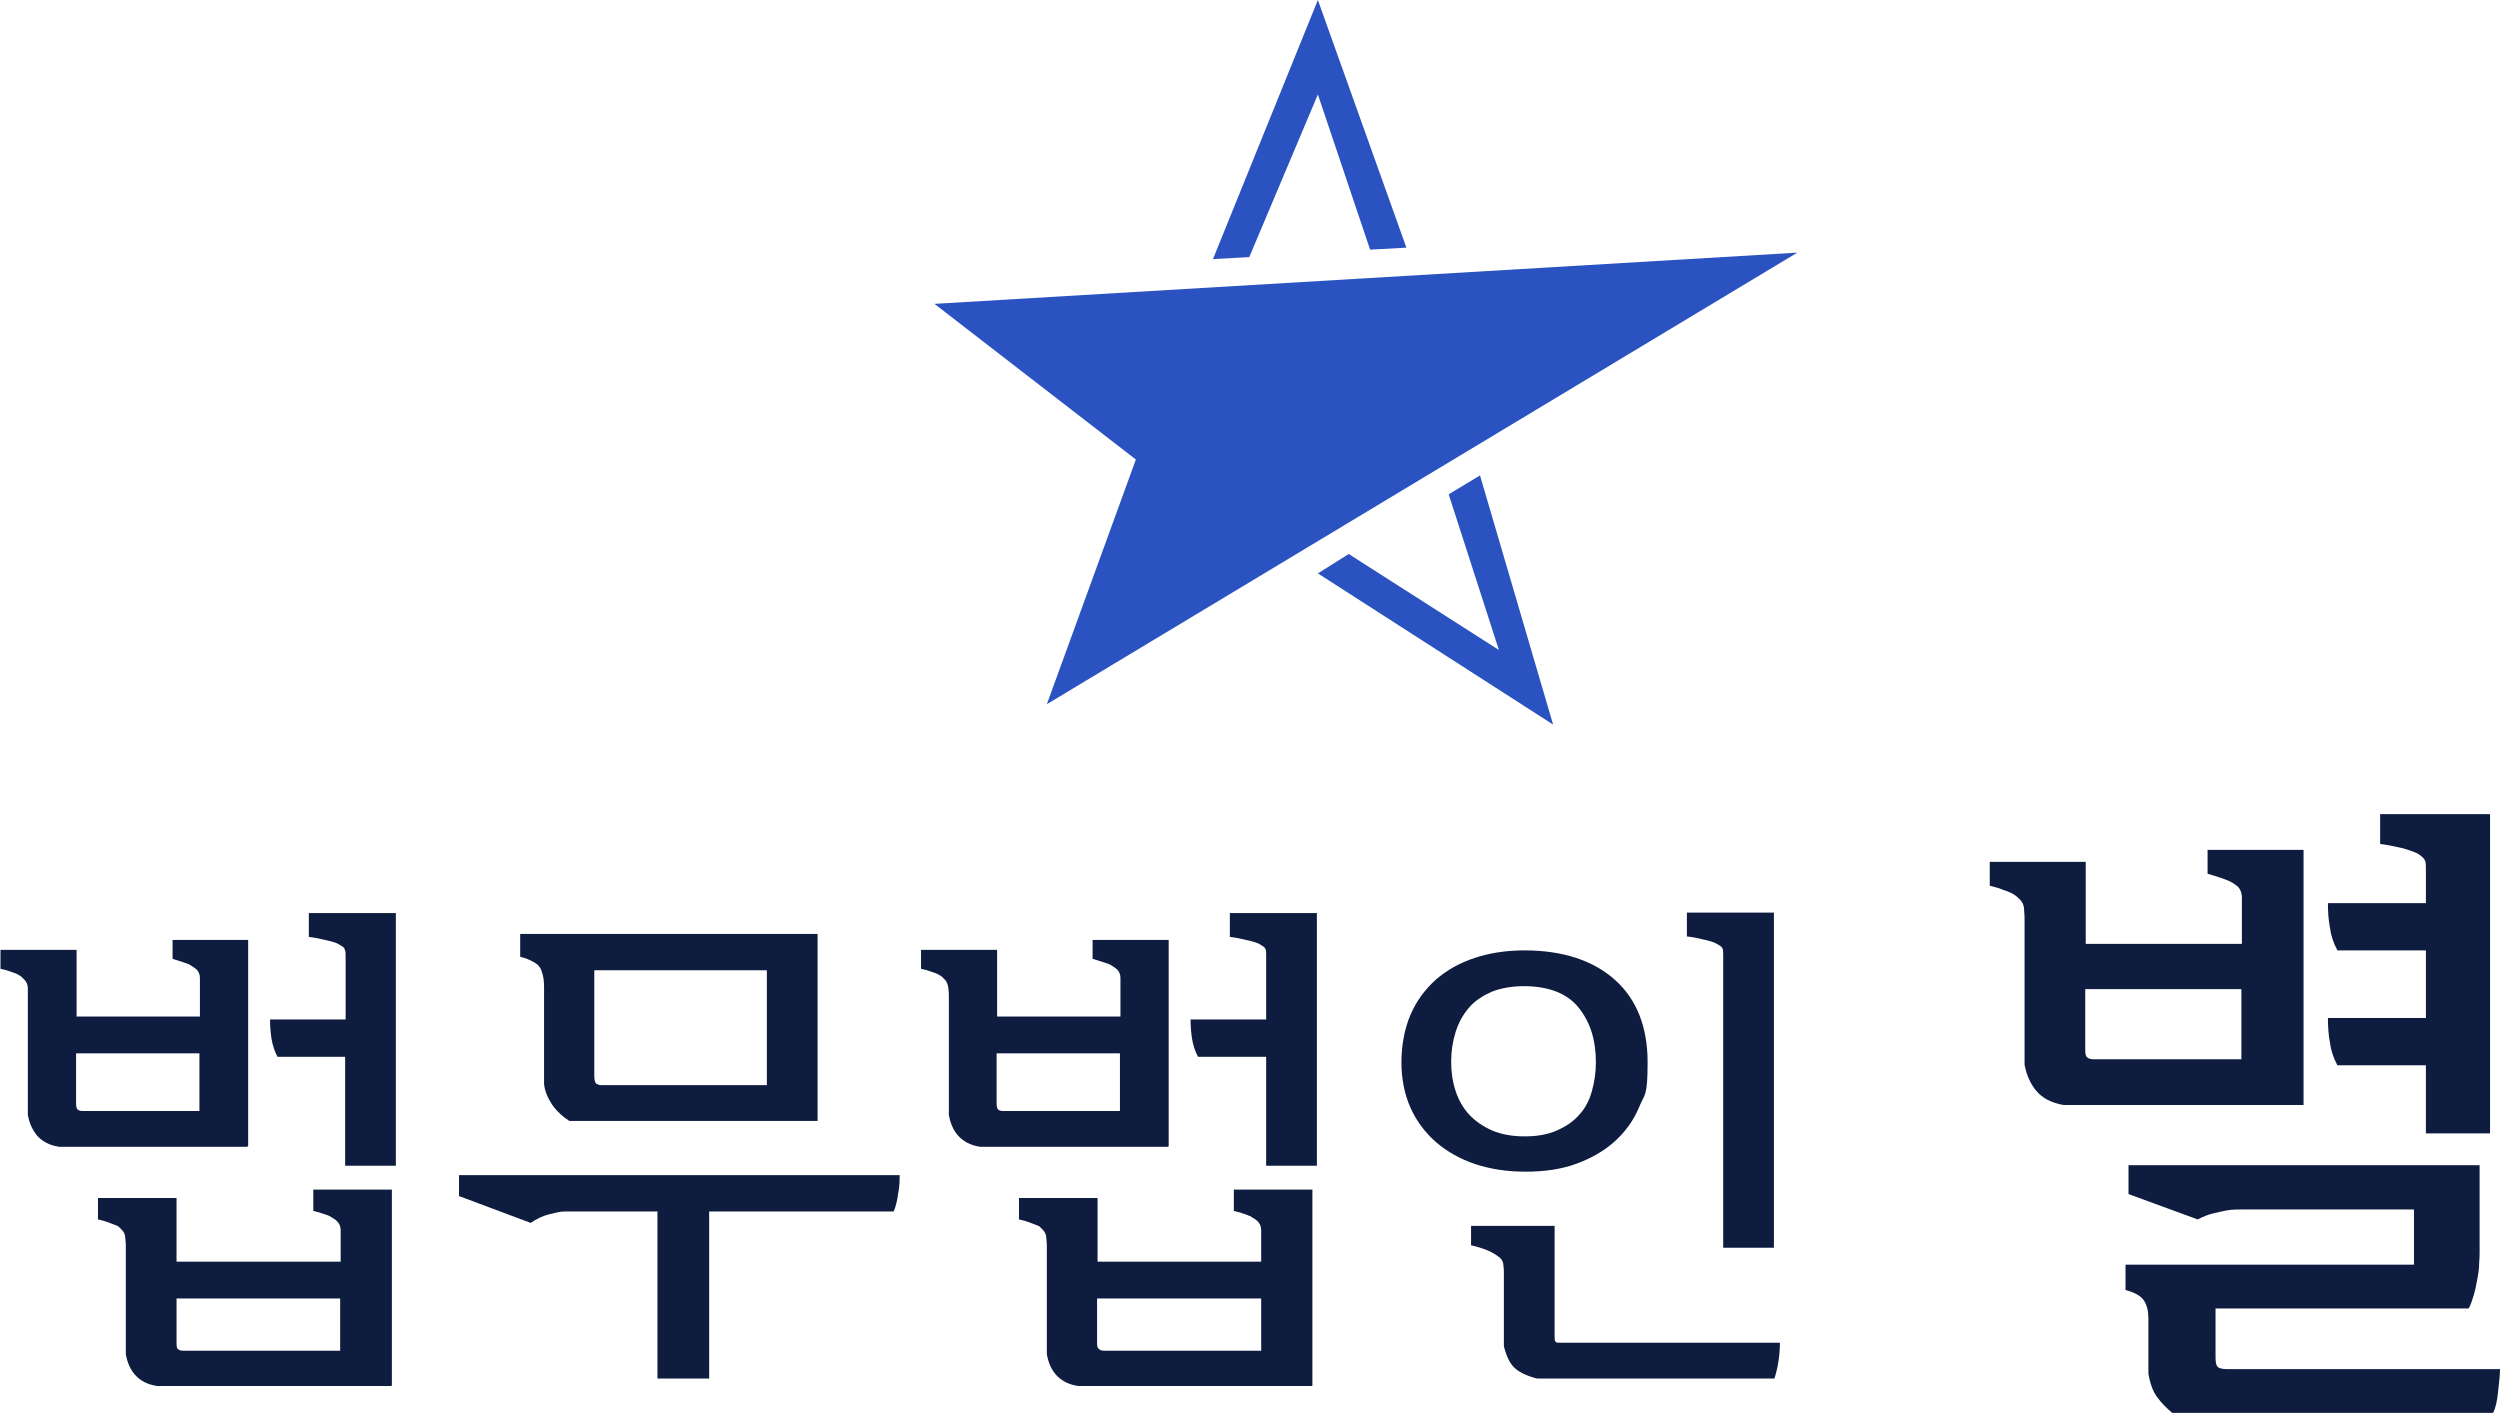
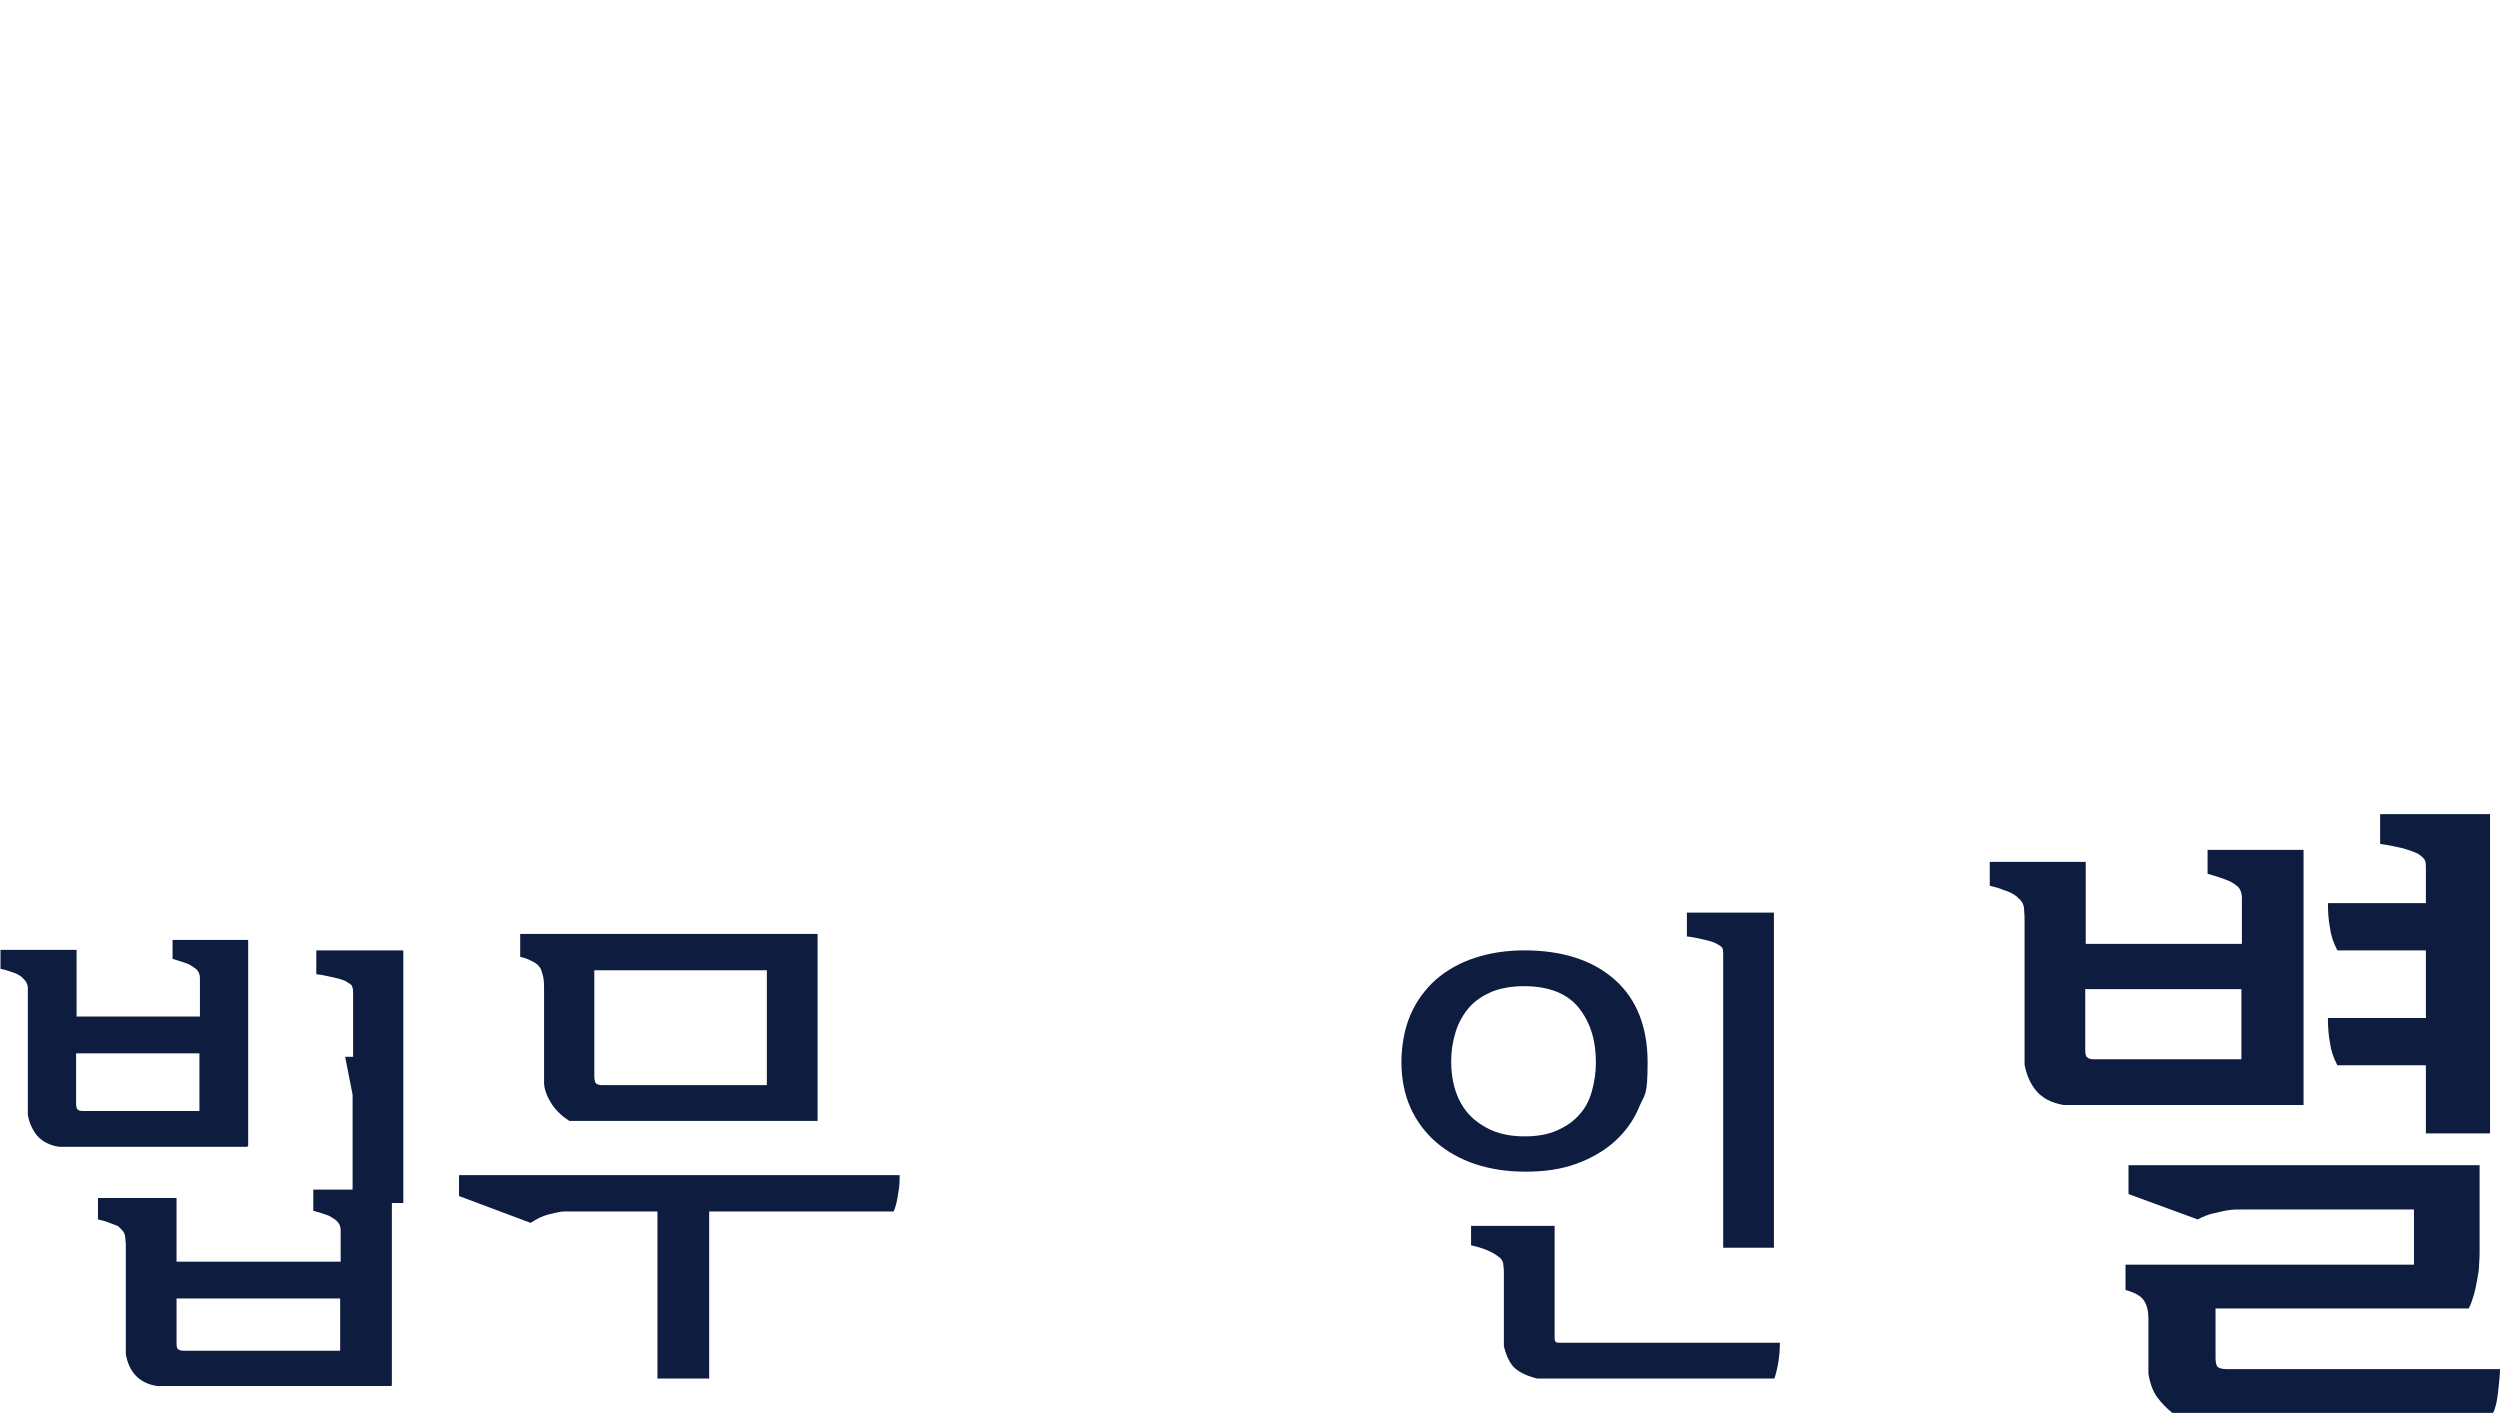
<svg xmlns="http://www.w3.org/2000/svg" id="Layer_2" version="1.1" viewBox="0 0 502.7 284.1">
  <defs>
    <style>
      .st0 {
        fill: #0e1c40;
      }

      .st1 {
        fill: #2a53c1;
      }
    </style>
  </defs>
  <g id="_레이어_1">
    <g>
-       <path class="st0" d="M49.7,230.6H11.9c-2-.3-3.4-1.1-4.4-2.2-.9-1.1-1.6-2.5-1.9-4.2v-23.6c0-.5,0-1.2,0-1.9,0-.7-.3-1.3-.7-1.7-.2-.2-.4-.4-.6-.6-.2-.2-.5-.3-.8-.5s-.8-.3-1.3-.5c-.5-.2-1.2-.4-2.1-.6v-3.8h15.3v13.4h24.8v-5.9c0-.5,0-1.2,0-1.9,0-.7-.3-1.3-.7-1.7-.5-.4-1-.7-1.5-1-.5-.2-1.7-.6-3.3-1.1v-3.8h15.2v41.4h0ZM15.3,211.8v10.1c0,.6.1,1,.3,1.2.2.2.6.3,1.1.3h23.4v-11.6H15.3ZM78.6,278.7H31.6c-2-.3-3.4-1.1-4.4-2.2-1-1.1-1.6-2.5-1.9-4.2v-21.4c0-.5,0-1.2-.1-1.9,0-.7-.3-1.3-.7-1.7-.2-.2-.4-.4-.6-.6-.2-.2-.5-.3-.8-.4-.3-.1-.8-.3-1.3-.5s-1.2-.4-2.1-.6v-4.3h15.8v12.8h33v-4.5c0-.5,0-1.2,0-1.9,0-.7-.3-1.3-.7-1.7-.2-.2-.4-.4-.6-.5-.2-.1-.5-.3-.8-.5-.3-.2-.8-.3-1.3-.5-.5-.2-1.2-.4-2.1-.6v-4.3h15.8v39.4h0ZM35.5,261v8.9c0,.6,0,1,.2,1.3.2.2.5.4,1.1.4h31.6v-10.5h-33,0ZM69.4,212.5h-13.6c-.6-1.1-1-2.4-1.2-3.6-.2-1.3-.3-2.6-.3-3.9h15.2v-12.6c0-.7,0-1.2-.2-1.5,0-.3-.4-.6-1-.9-.3-.3-1.2-.6-2.5-.9-1.3-.3-2.6-.6-3.7-.7v-4.8h17.5v50.8h-10.2v-21.8h0Z" />
+       <path class="st0" d="M49.7,230.6H11.9c-2-.3-3.4-1.1-4.4-2.2-.9-1.1-1.6-2.5-1.9-4.2v-23.6c0-.5,0-1.2,0-1.9,0-.7-.3-1.3-.7-1.7-.2-.2-.4-.4-.6-.6-.2-.2-.5-.3-.8-.5s-.8-.3-1.3-.5c-.5-.2-1.2-.4-2.1-.6v-3.8h15.3v13.4h24.8v-5.9c0-.5,0-1.2,0-1.9,0-.7-.3-1.3-.7-1.7-.5-.4-1-.7-1.5-1-.5-.2-1.7-.6-3.3-1.1v-3.8h15.2v41.4h0ZM15.3,211.8v10.1c0,.6.1,1,.3,1.2.2.2.6.3,1.1.3h23.4v-11.6H15.3ZM78.6,278.7H31.6c-2-.3-3.4-1.1-4.4-2.2-1-1.1-1.6-2.5-1.9-4.2v-21.4c0-.5,0-1.2-.1-1.9,0-.7-.3-1.3-.7-1.7-.2-.2-.4-.4-.6-.6-.2-.2-.5-.3-.8-.4-.3-.1-.8-.3-1.3-.5s-1.2-.4-2.1-.6v-4.3h15.8v12.8h33v-4.5c0-.5,0-1.2,0-1.9,0-.7-.3-1.3-.7-1.7-.2-.2-.4-.4-.6-.5-.2-.1-.5-.3-.8-.5-.3-.2-.8-.3-1.3-.5-.5-.2-1.2-.4-2.1-.6v-4.3h15.8v39.4h0ZM35.5,261v8.9c0,.6,0,1,.2,1.3.2.2.5.4,1.1.4h31.6v-10.5h-33,0ZM69.4,212.5h-13.6h15.2v-12.6c0-.7,0-1.2-.2-1.5,0-.3-.4-.6-1-.9-.3-.3-1.2-.6-2.5-.9-1.3-.3-2.6-.6-3.7-.7v-4.8h17.5v50.8h-10.2v-21.8h0Z" />
      <path class="st0" d="M180.9,236.4c0,.9,0,2.1-.3,3.6-.2,1.5-.5,2.7-.9,3.6h-37.1v33.6h-10.4v-33.6h-18.6c-.9,0-2.1.3-3.3.6s-2.4.9-3.6,1.7l-14.4-5.4v-4.2h88.6ZM164.4,225.4h-49.9c-1.3-.8-2.5-1.9-3.5-3.3-.9-1.4-1.5-2.8-1.6-4.2v-19.4c0-1.1-.1-2.1-.4-2.9-.2-.9-.7-1.6-1.6-2.1-.9-.5-1.8-.9-2.8-1.1v-4.6h59.8v37.5h0ZM119.5,216.3c0,.7.1,1.2.3,1.5.2.2.6.4,1.2.4h33.2v-23.1h-34.7v21.3h0Z" />
-       <path class="st0" d="M234.9,230.6h-37.8c-2-.3-3.4-1.1-4.4-2.2s-1.6-2.5-1.9-4.2v-23.6c0-.5,0-1.2-.1-1.9s-.3-1.3-.7-1.7c-.2-.2-.4-.4-.6-.6-.2-.2-.5-.3-.8-.5s-.8-.3-1.3-.5c-.5-.2-1.2-.4-2.1-.6v-3.8h15.3v13.4h24.8v-5.9c0-.5,0-1.2,0-1.9,0-.7-.3-1.3-.7-1.7-.5-.4-1-.7-1.5-1-.6-.2-1.7-.6-3.4-1.1v-3.8h15.3v41.4h0ZM200.4,211.8v10.1c0,.6.1,1,.3,1.2.2.2.6.3,1.1.3h23.4v-11.6h-24.8ZM263.8,278.7h-47c-2-.3-3.4-1.1-4.4-2.2-1-1.1-1.6-2.5-1.9-4.2v-21.4c0-.5,0-1.2-.1-1.9,0-.7-.3-1.3-.7-1.7-.2-.2-.4-.4-.6-.6-.2-.2-.5-.3-.8-.4-.3-.1-.8-.3-1.3-.5s-1.2-.4-2.1-.6v-4.3h15.8v12.8h32.9v-4.5c0-.5,0-1.2,0-1.9,0-.7-.3-1.3-.7-1.7-.2-.2-.4-.4-.6-.5-.2-.1-.5-.3-.8-.5-.4-.2-.8-.3-1.3-.5-.5-.2-1.2-.4-2.1-.6v-4.3h15.8v39.4h0ZM220.6,261v8.9c0,.6,0,1,.3,1.3.2.2.5.4,1.1.4h31.6v-10.5h-33ZM254.5,212.5h-13.6c-.6-1.1-1-2.4-1.2-3.6-.2-1.3-.3-2.6-.3-3.9h15.2v-12.6c0-.7,0-1.2-.1-1.5-.1-.3-.4-.6-1-.9-.3-.3-1.2-.6-2.5-.9-1.3-.3-2.6-.6-3.7-.7v-4.8h17.5v50.8h-10.2v-21.8h0Z" />
      <path class="st0" d="M306.5,191.1c7.7,0,13.8,2,18.2,5.9,4.4,3.9,6.6,9.5,6.6,16.6s-.6,6.3-1.7,9-2.8,5-4.9,6.9c-2.1,1.9-4.7,3.4-7.7,4.5-3,1.1-6.4,1.6-10.2,1.6s-7-.5-10.1-1.5c-3-1-5.7-2.5-7.9-4.4-2.2-1.9-4-4.3-5.2-7-1.2-2.7-1.8-5.8-1.8-9.1s.6-6.7,1.8-9.5c1.2-2.8,2.9-5.1,5.1-7.1,2.2-1.9,4.8-3.4,7.9-4.4,3-1,6.4-1.5,10-1.5M291.8,213.5c0,2.1.3,4.1.9,5.9.6,1.8,1.5,3.4,2.7,4.7s2.8,2.4,4.6,3.2c1.9.8,4,1.2,6.6,1.2s4.7-.4,6.5-1.2c1.8-.8,3.3-1.8,4.5-3.2,1.2-1.3,2-2.9,2.5-4.7.5-1.8.8-3.7.8-5.8,0-4.4-1.1-8-3.4-10.9-2.3-2.9-6-4.4-11.1-4.4-2.4,0-4.6.4-6.4,1.1-1.8.8-3.4,1.8-4.6,3.2-1.2,1.4-2.1,3-2.7,4.9-.6,1.9-.9,3.9-.9,6M357.9,270c0,2.6-.4,5-1.1,7.2h-47.7c-2-.5-3.5-1.2-4.5-2.1-1-.9-1.7-2.4-2.2-4.4v-14.6c0-.5,0-1.1-.1-1.7,0-.6-.3-1.1-.7-1.5-.5-.4-1.1-.8-1.9-1.2-.8-.4-2.1-.9-3.9-1.3v-3.9h16.8v22.2c0,.5,0,.9.2,1.1.1.2.5.2,1.1.2h44,0ZM346.5,192.3c0-.7,0-1.2-.1-1.5-.1-.3-.4-.6-1-.9-.4-.3-1.2-.6-2.5-.9-1.3-.3-2.6-.6-3.7-.7v-4.8h17.5v67.4h-10.2v-58.6Z" />
      <path class="st0" d="M462.9,222.2h-47.9c-2.5-.4-4.3-1.4-5.5-2.8-1.2-1.4-2-3.2-2.4-5.3v-28.8c0-.7,0-1.5-.1-2.4,0-.9-.4-1.6-.9-2.1-.3-.2-.5-.5-.8-.7s-.6-.4-1-.6c-.4-.2-1-.4-1.6-.6-.6-.3-1.5-.5-2.6-.8v-4.8h19.3v16.5h31.4v-6.9c0-.7,0-1.5,0-2.4,0-.9-.3-1.7-.8-2.2-.6-.5-1.2-.9-1.9-1.2s-2.1-.8-4.2-1.4v-4.8h19.3v51.3h0ZM419.3,198.9v12.2c0,.8.1,1.3.4,1.5.3.3.7.4,1.4.4h29.6v-14.1h-31.4ZM502.7,275.2c0,1.4-.2,3-.4,4.8-.2,1.8-.5,3.2-1,4.1h-64.5c-1.1-.9-2.1-1.9-3-3.1s-1.5-2.9-1.8-4.8v-11.1c0-1.5-.3-2.7-.9-3.6s-1.8-1.6-3.7-2.1v-5.1h58v-11.1h-34.4c-1.2,0-2.2,0-3.3.2-1,.2-1.9.4-2.7.6-.9.2-1.9.6-3.1,1.2l-13.9-5.1v-5.8h70.6v17.1c0,.8,0,1.7-.1,2.8,0,1.1-.2,2.1-.4,3.2-.2,1.1-.4,2.1-.7,3.1-.3,1-.6,1.9-1,2.6h-50.9v9.8c0,.9.1,1.6.4,1.9.2.3.9.5,1.8.5h54.9ZM487.8,214.2h-17.8c-.8-1.5-1.3-3-1.5-4.6-.3-1.6-.4-3.2-.4-4.9h19.7v-13.6h-17.8c-.8-1.5-1.3-3-1.5-4.6-.3-1.6-.4-3.2-.4-4.9h19.7v-6.7c0-.9,0-1.6-.2-1.9-.1-.3-.5-.7-1.2-1.2-.4-.3-1.5-.7-3.1-1.2-1.7-.4-3.2-.7-4.7-.9v-6h22.1v64.2h-12.9v-13.6h0Z" />
-       <polygon class="st1" points="187.9 61.1 228.4 92.4 210.5 141.6 361.4 50.8 187.9 61.1" />
-       <polygon class="st1" points="251.2 51.7 265 19 275.5 50.2 282.8 49.8 265 0 243.9 52.1 251.2 51.7" />
-       <polygon class="st1" points="291.3 99.4 301.4 130.7 271.2 111.4 265 115.3 312.3 145.7 297.6 95.6 291.3 99.4" />
    </g>
  </g>
</svg>